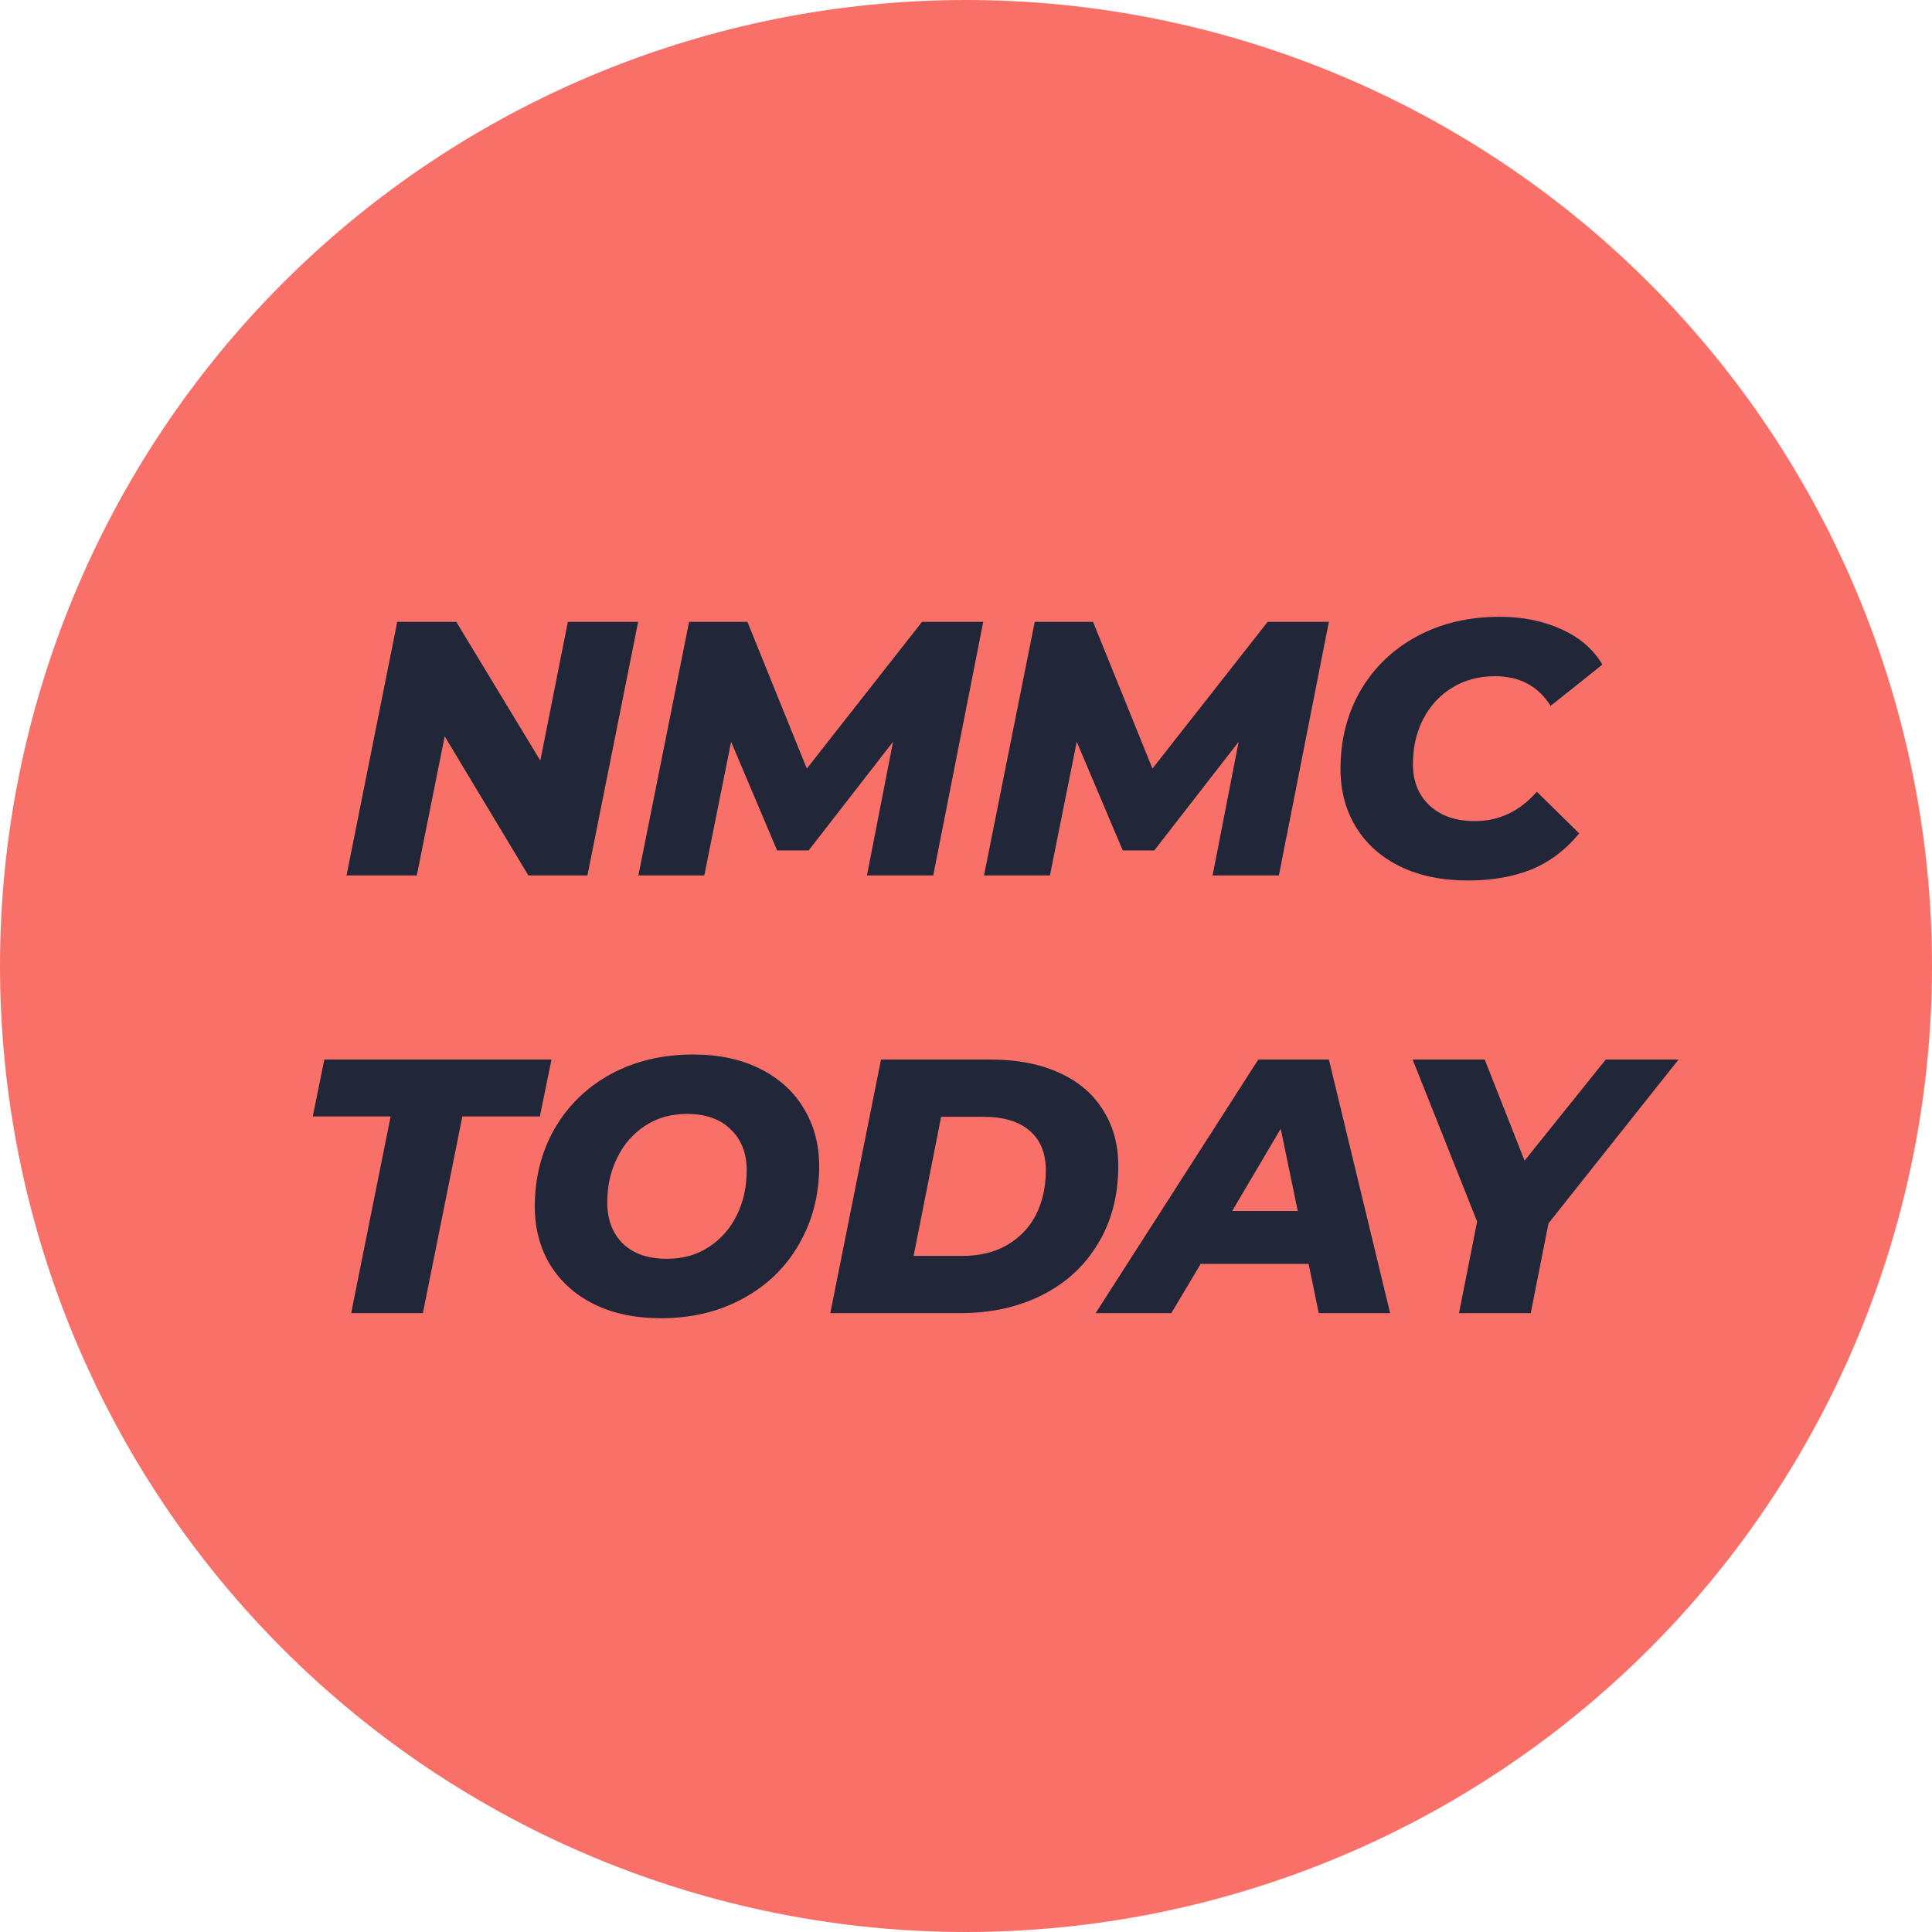
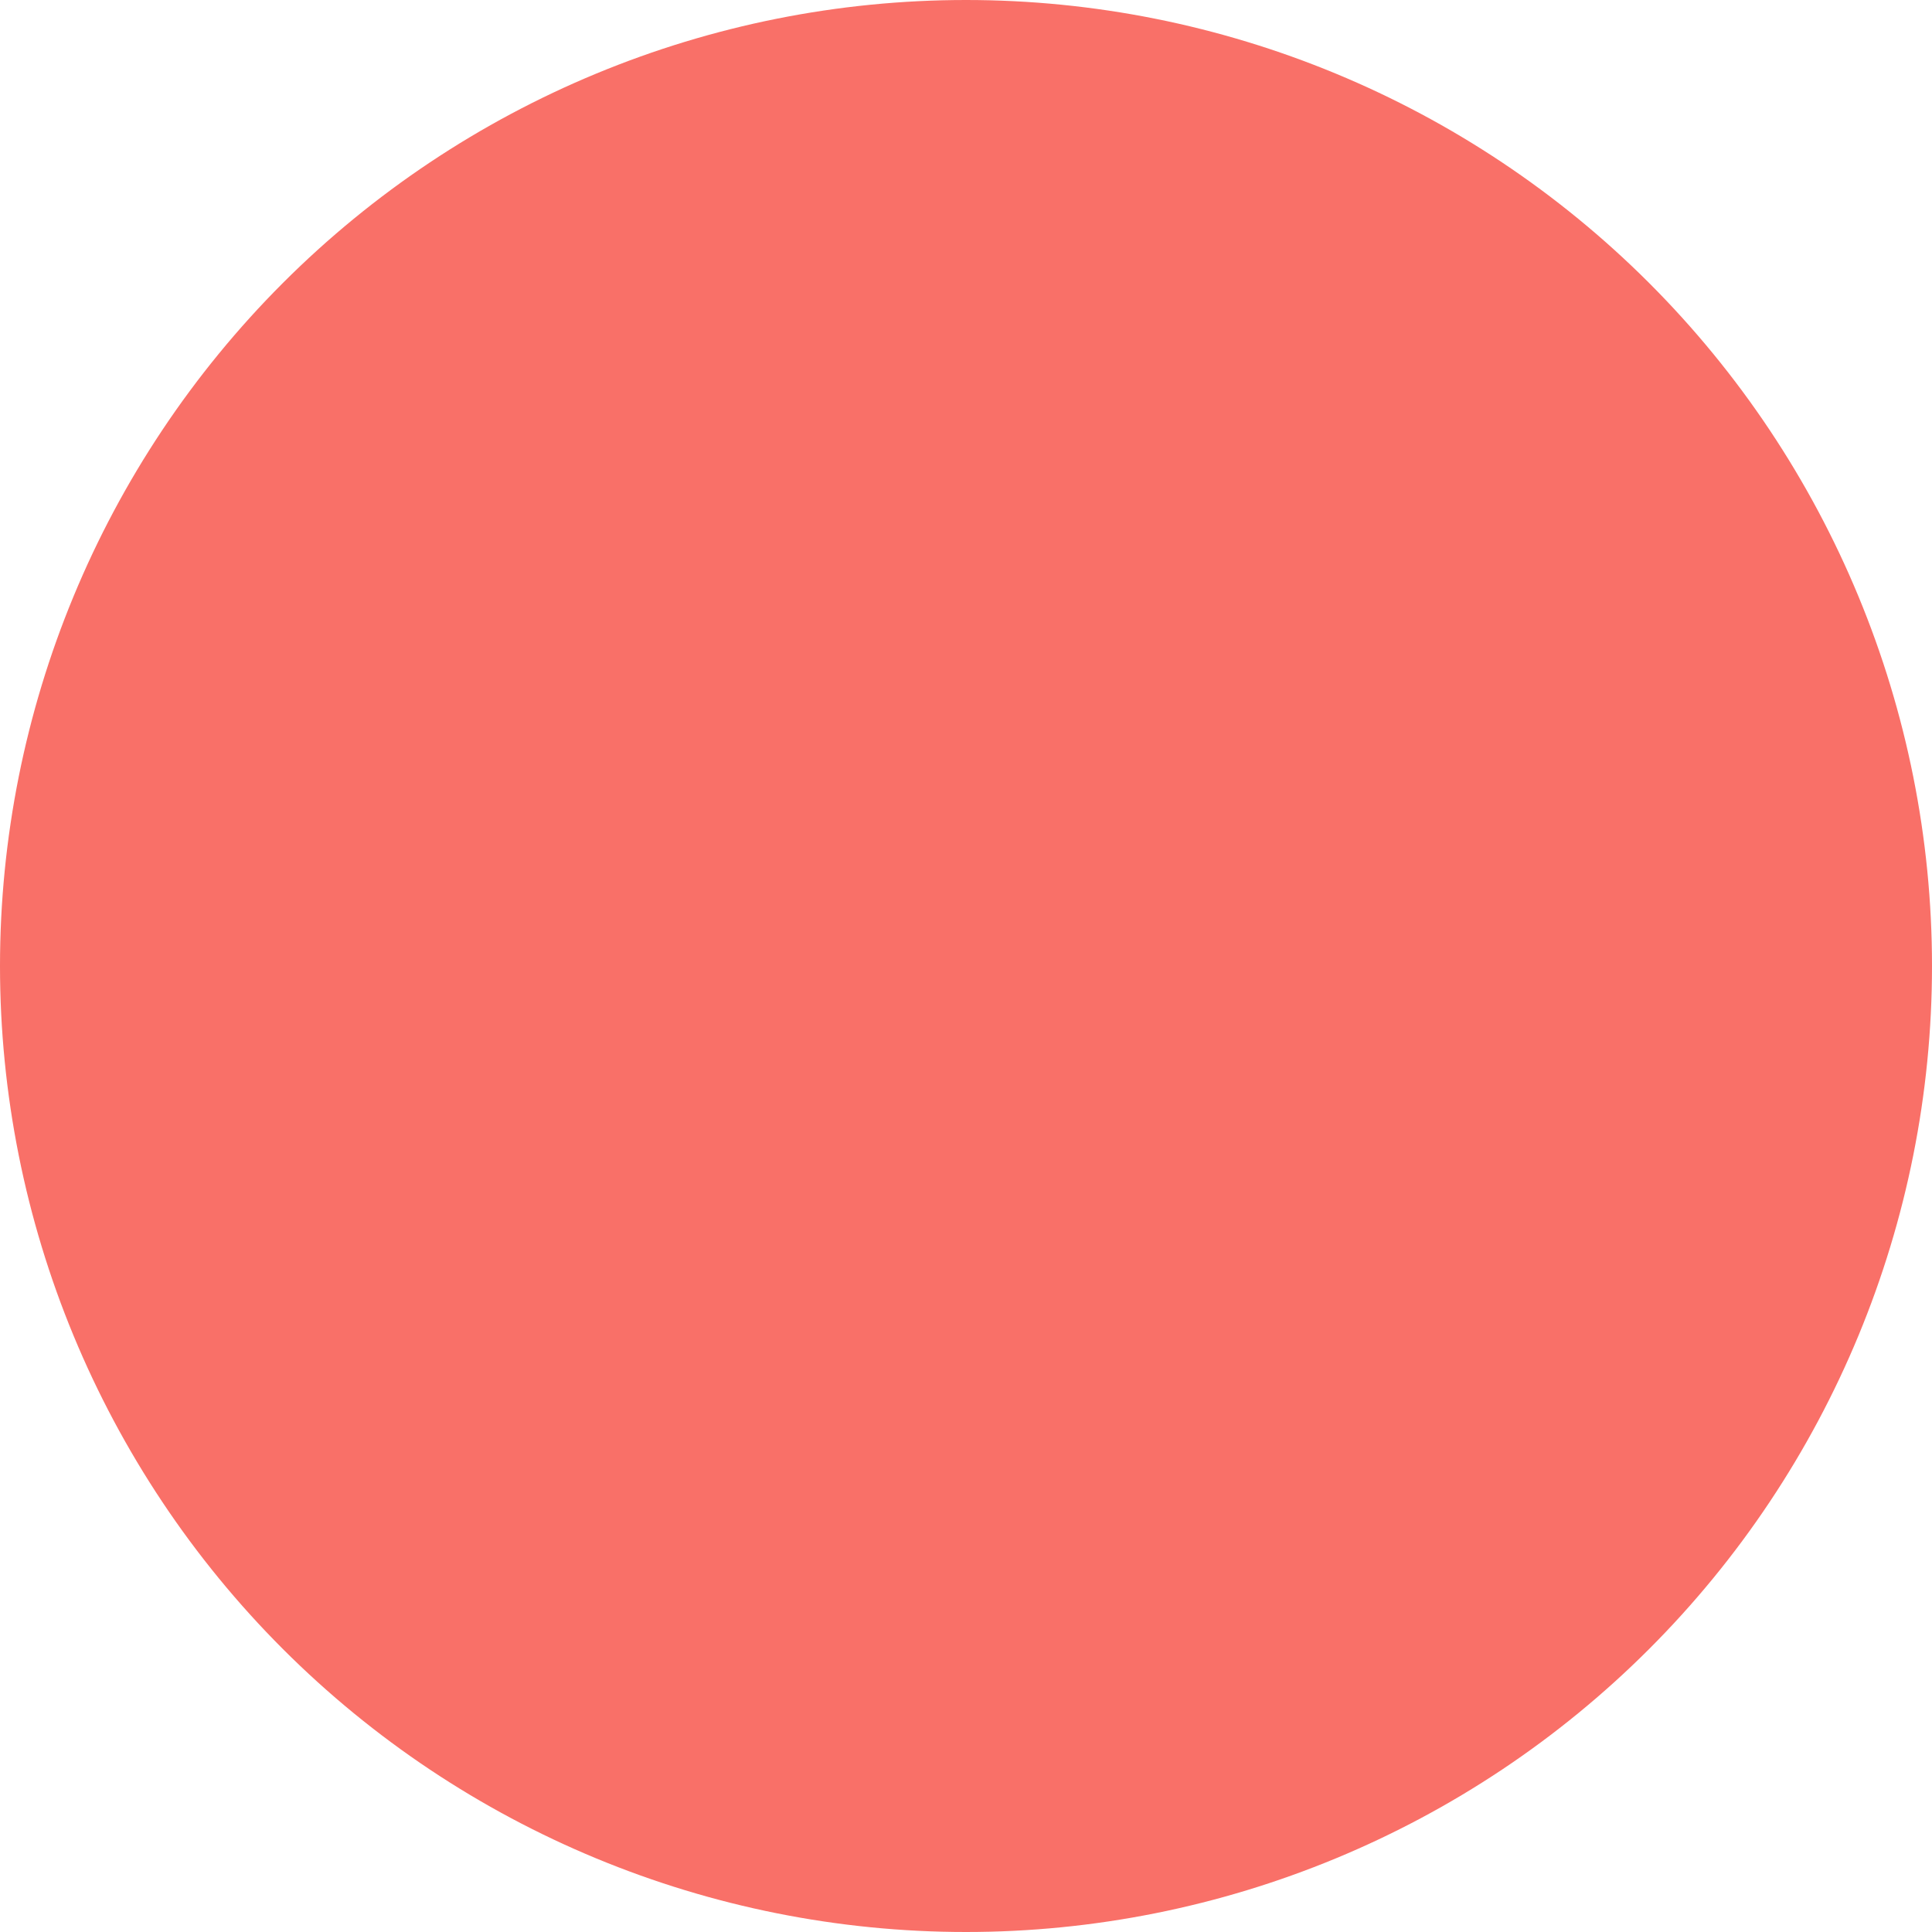
<svg xmlns="http://www.w3.org/2000/svg" viewBox="0 0 128 128" id="vector">
  <path id="path" d="M 64 64 M 0 64 C 0 47.033 6.747 30.743 18.745 18.745 C 30.743 6.747 47.033 0 64 0 C 80.967 0 97.257 6.747 109.255 18.745 C 121.253 30.743 128 47.033 128 64 C 128 80.967 121.253 97.257 109.255 109.255 C 97.257 121.253 80.967 128 64 128 C 47.033 128 30.743 121.253 18.745 109.255 C 6.747 97.257 0 80.967 0 64" fill="#f97068" />
-   <path id="path_1" d="M 42.278 41.2 L 38.918 58 L 35.006 58 L 29.462 48.784 L 27.614 58 L 22.958 58 L 26.318 41.2 L 30.23 41.2 L 35.798 50.392 L 37.622 41.2 L 42.278 41.2 Z M 65.142 41.2 L 61.83 58 L 57.438 58 L 59.166 49.144 L 53.574 56.344 L 51.486 56.344 L 48.438 49.144 L 46.662 58 L 42.294 58 L 45.654 41.2 L 49.518 41.2 L 53.454 50.92 L 61.086 41.2 L 65.142 41.2 Z M 88.041 41.2 L 84.729 58 L 80.337 58 L 82.065 49.144 L 76.473 56.344 L 74.385 56.344 L 71.337 49.144 L 69.561 58 L 65.193 58 L 68.553 41.2 L 72.417 41.2 L 76.353 50.92 L 83.985 41.2 L 88.041 41.2 Z M 97.259 58.336 C 95.563 58.336 94.075 58.032 92.795 57.424 C 91.515 56.8 90.531 55.928 89.843 54.808 C 89.155 53.688 88.811 52.4 88.811 50.944 C 88.811 49.024 89.251 47.296 90.131 45.76 C 91.027 44.224 92.275 43.024 93.875 42.16 C 95.475 41.296 97.299 40.864 99.347 40.864 C 100.899 40.864 102.275 41.144 103.475 41.704 C 104.675 42.248 105.571 43.024 106.163 44.032 L 102.731 46.768 C 101.915 45.456 100.683 44.8 99.035 44.8 C 97.963 44.8 97.019 45.056 96.203 45.568 C 95.387 46.064 94.747 46.76 94.283 47.656 C 93.835 48.536 93.611 49.528 93.611 50.632 C 93.611 51.768 93.979 52.68 94.715 53.368 C 95.451 54.056 96.451 54.4 97.715 54.4 C 99.315 54.4 100.683 53.752 101.819 52.456 L 104.627 55.216 C 103.715 56.32 102.651 57.12 101.435 57.616 C 100.219 58.096 98.827 58.336 97.259 58.336 Z M 25.88 73.968 L 20.72 73.968 L 21.488 70.2 L 36.536 70.2 L 35.768 73.968 L 30.632 73.968 L 28.016 87 L 23.264 87 L 25.88 73.968 Z M 43.784 87.336 C 42.088 87.336 40.608 87.024 39.344 86.4 C 38.096 85.776 37.128 84.904 36.44 83.784 C 35.768 82.664 35.432 81.384 35.432 79.944 C 35.432 78.024 35.872 76.296 36.752 74.76 C 37.648 73.224 38.888 72.024 40.472 71.16 C 42.072 70.296 43.888 69.864 45.92 69.864 C 47.616 69.864 49.088 70.176 50.336 70.8 C 51.6 71.424 52.568 72.296 53.24 73.416 C 53.928 74.536 54.272 75.816 54.272 77.256 C 54.272 79.176 53.824 80.904 52.928 82.44 C 52.048 83.976 50.808 85.176 49.208 86.04 C 47.624 86.904 45.816 87.336 43.784 87.336 Z M 44.192 83.4 C 45.248 83.4 46.176 83.136 46.976 82.608 C 47.776 82.08 48.392 81.376 48.824 80.496 C 49.256 79.6 49.472 78.616 49.472 77.544 C 49.472 76.408 49.12 75.504 48.416 74.832 C 47.728 74.144 46.76 73.8 45.512 73.8 C 44.456 73.8 43.528 74.064 42.728 74.592 C 41.928 75.12 41.312 75.832 40.88 76.728 C 40.448 77.608 40.232 78.584 40.232 79.656 C 40.232 80.792 40.576 81.704 41.264 82.392 C 41.968 83.064 42.944 83.4 44.192 83.4 Z M 58.369 70.2 L 65.665 70.2 C 67.393 70.2 68.889 70.488 70.153 71.064 C 71.417 71.624 72.385 72.44 73.057 73.512 C 73.745 74.568 74.089 75.816 74.089 77.256 C 74.089 79.208 73.641 80.92 72.745 82.392 C 71.865 83.864 70.633 85 69.049 85.8 C 67.465 86.6 65.649 87 63.601 87 L 55.009 87 L 58.369 70.2 Z M 63.745 83.208 C 64.897 83.208 65.889 82.968 66.721 82.488 C 67.569 81.992 68.209 81.32 68.641 80.472 C 69.073 79.608 69.289 78.632 69.289 77.544 C 69.289 76.408 68.937 75.536 68.233 74.928 C 67.529 74.304 66.497 73.992 65.137 73.992 L 62.353 73.992 L 60.529 83.208 L 63.745 83.208 Z M 86.699 83.736 L 79.547 83.736 L 77.603 87 L 72.587 87 L 83.363 70.2 L 88.043 70.2 L 92.099 87 L 87.371 87 L 86.699 83.736 Z M 85.979 80.232 L 84.851 74.784 L 81.635 80.232 L 85.979 80.232 Z M 102.591 81.048 L 101.415 87 L 96.663 87 L 97.863 80.928 L 93.591 70.2 L 98.367 70.2 L 101.007 76.896 L 106.383 70.2 L 111.207 70.2 L 102.591 81.048 Z" fill="#212738" />
</svg>